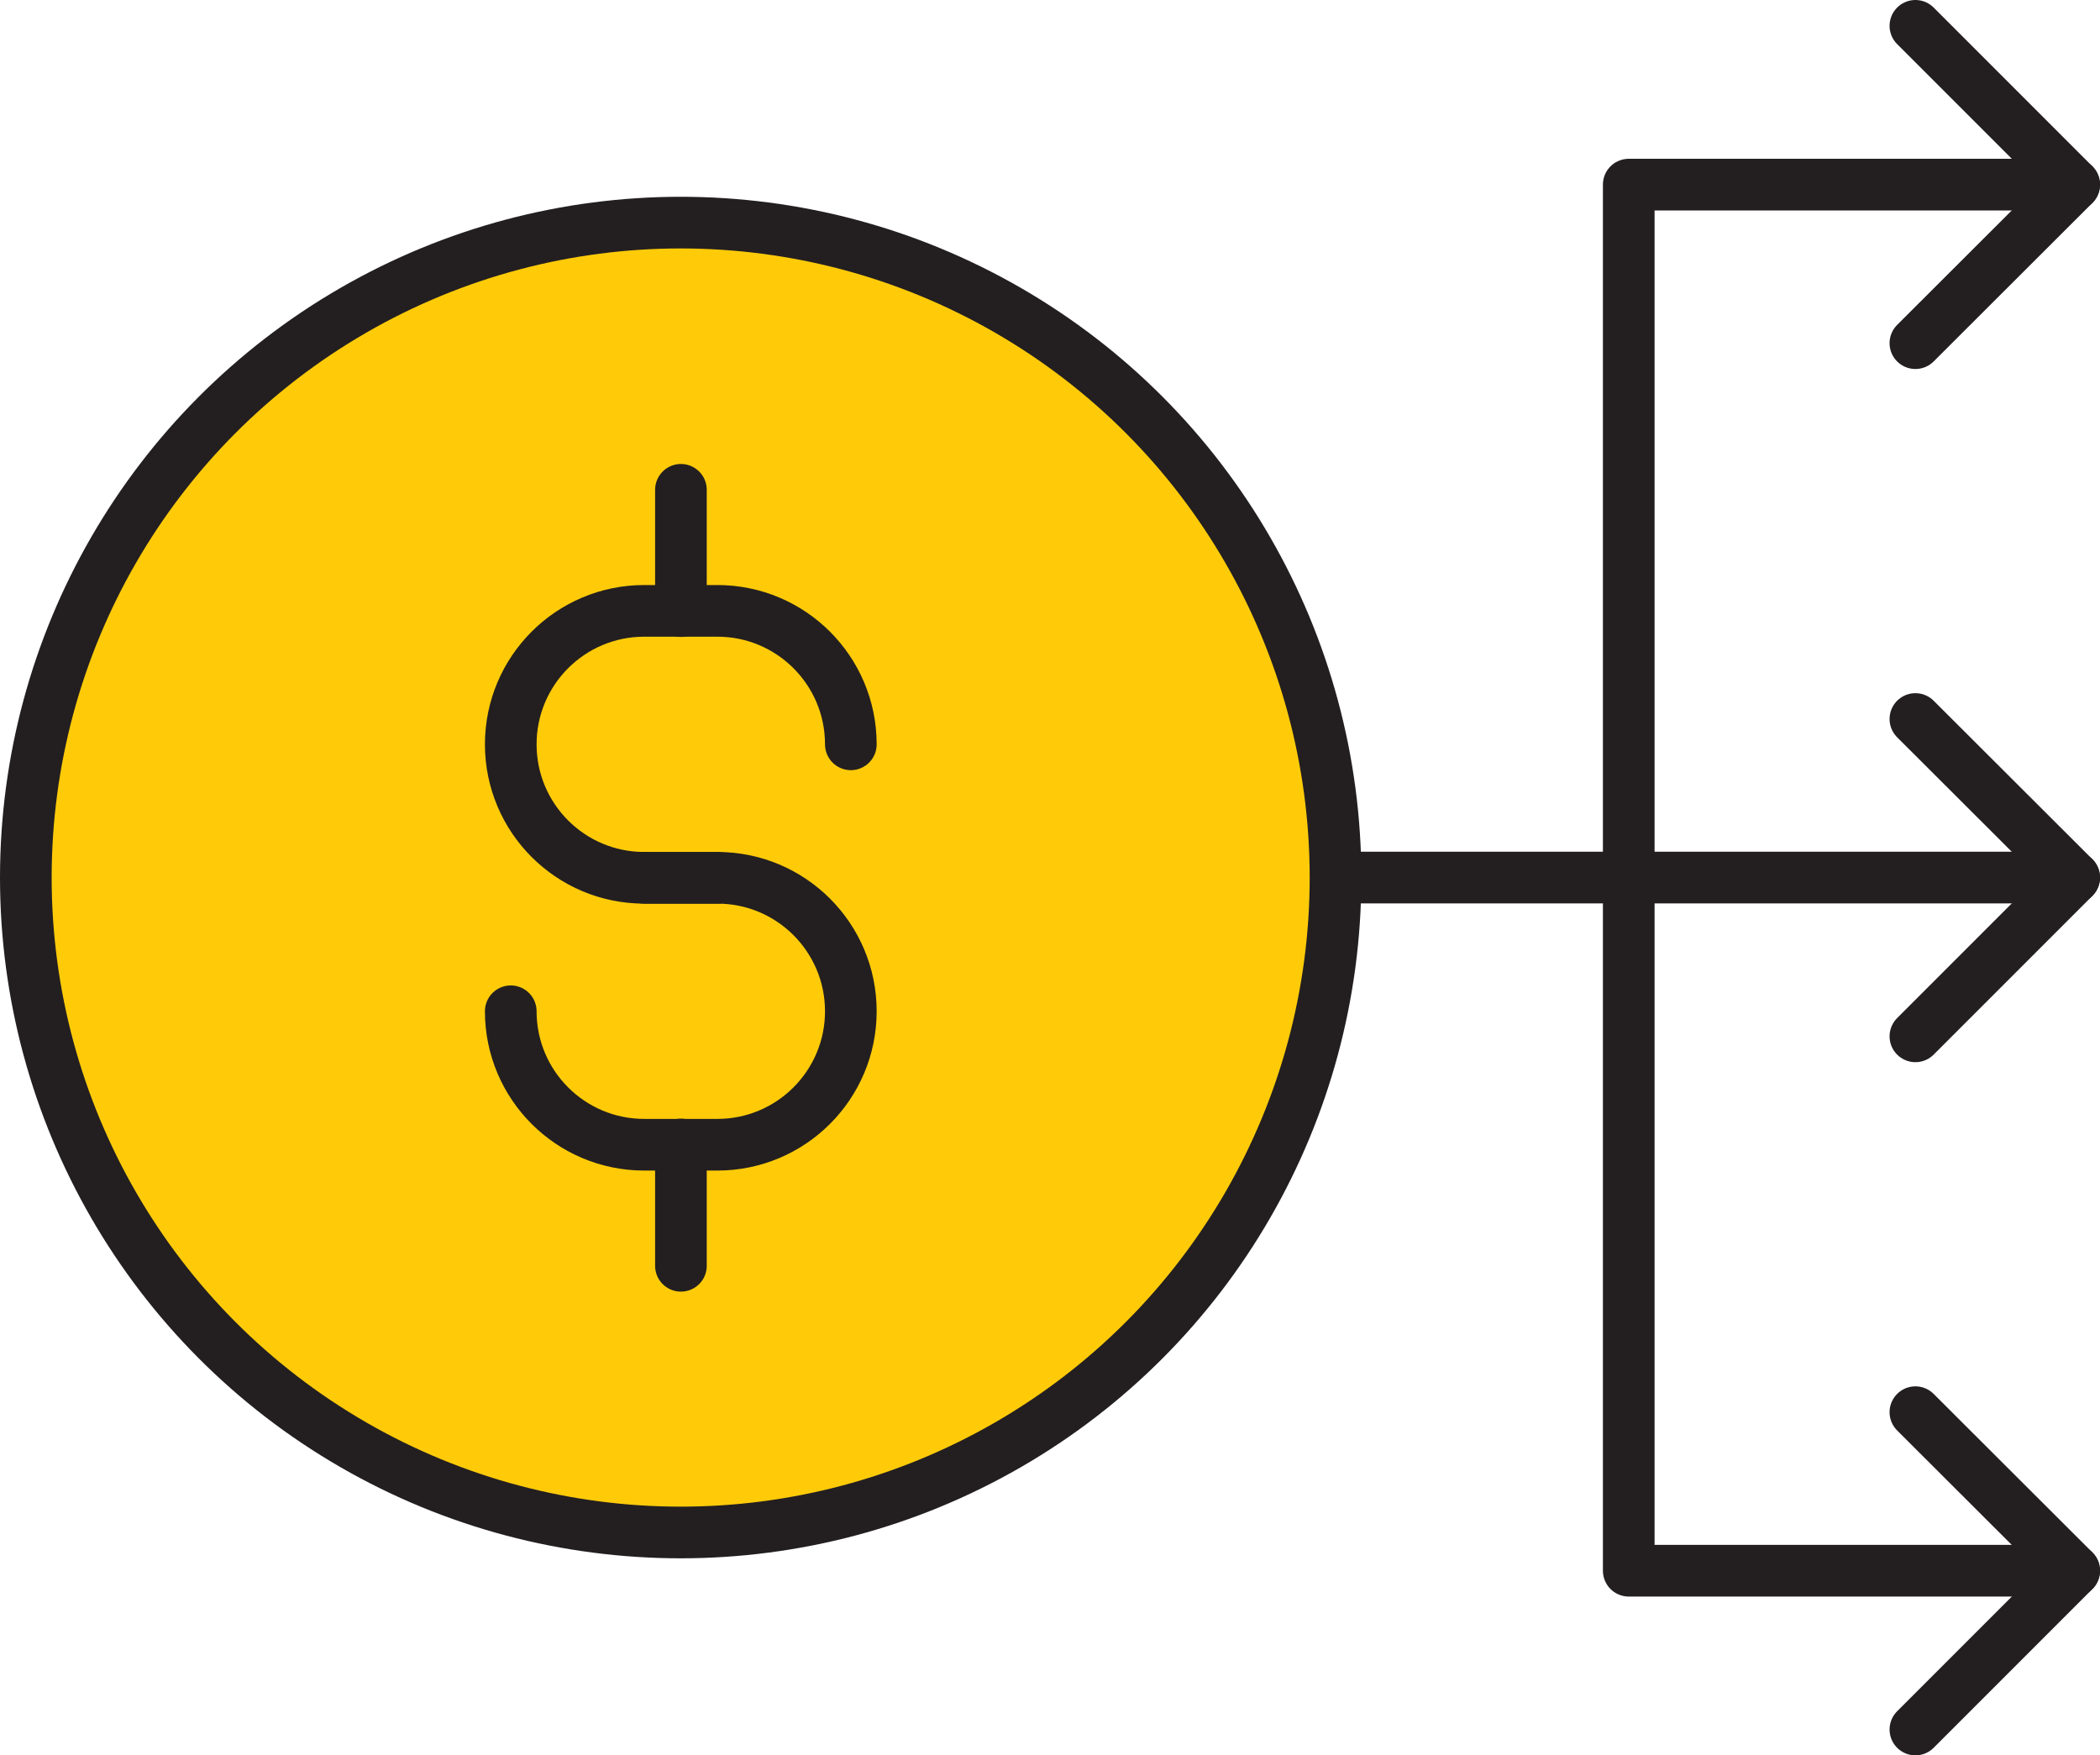
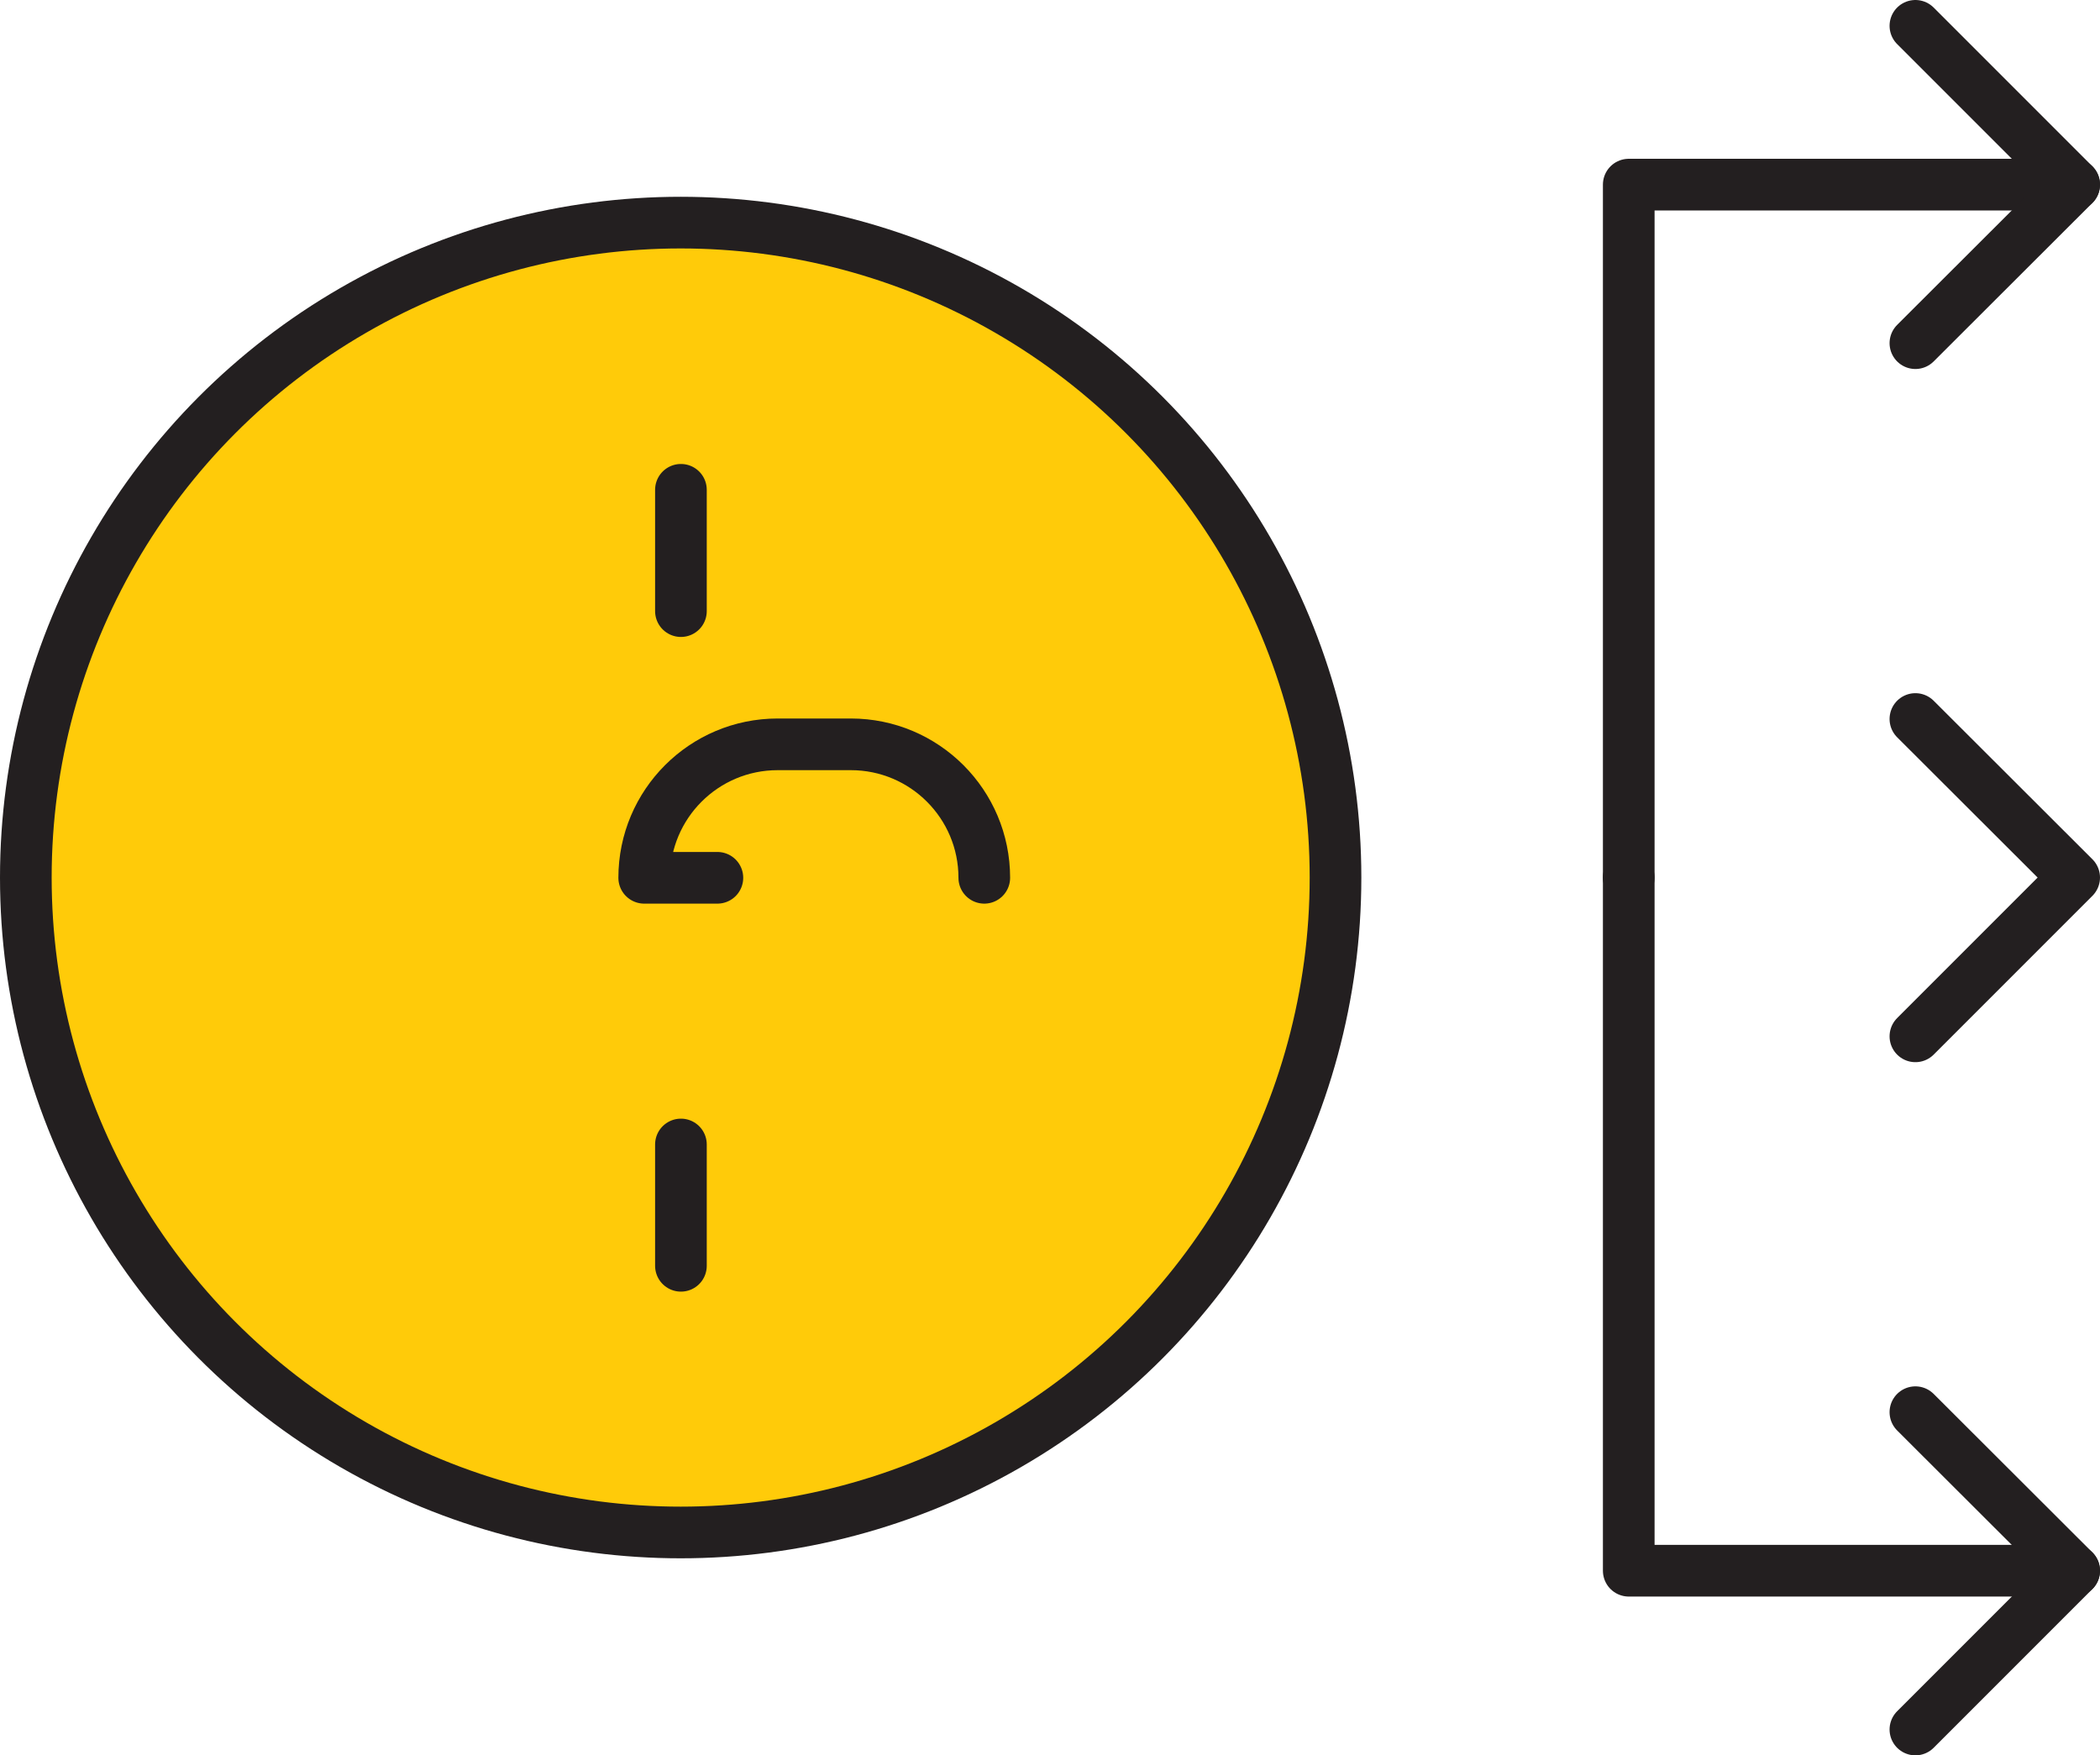
<svg xmlns="http://www.w3.org/2000/svg" id="Layer_1" version="1.1" viewBox="0 0 82.93 69.31">
  <defs>
    <style>
      .st0 {
        fill: #ffcb09;
      }

      .st0, .st1 {
        stroke: #231f20;
        stroke-linecap: round;
        stroke-linejoin: round;
        stroke-width: 2.04px;
      }

      .st1 {
        fill: none;
      }
    </style>
  </defs>
-   <line class="st1" x1="81.91" y1="34.65" x2="52.74" y2="34.65" />
  <polyline class="st1" points="64.32 34.65 64.32 62.02 81.91 62.02" />
  <polyline class="st1" points="64.32 34.65 64.32 7.29 81.91 7.29" />
  <polyline class="st1" points="75.64 1.02 81.91 7.29 75.64 13.55" />
  <polyline class="st1" points="75.64 28.39 81.91 34.65 75.64 40.92" />
  <polyline class="st1" points="75.64 55.76 81.91 62.02 75.64 68.29" />
  <g>
    <circle class="st0" cx="26.88" cy="34.65" r="25.86" />
    <g>
-       <path class="st1" d="M28.33,34.66h-2.89c-2.91,0-5.27-2.36-5.27-5.27h0c0-2.91,2.36-5.27,5.27-5.27h2.89c2.91,0,5.27,2.36,5.27,5.27h0" />
-       <path class="st1" d="M25.44,34.66h2.89c2.91,0,5.27,2.36,5.27,5.27h0c0,2.91-2.36,5.27-5.27,5.27h-2.89c-2.91,0-5.27-2.36-5.27-5.27h0" />
+       <path class="st1" d="M28.33,34.66h-2.89h0c0-2.91,2.36-5.27,5.27-5.27h2.89c2.91,0,5.27,2.36,5.27,5.27h0" />
    </g>
    <line class="st1" x1="26.89" y1="49.98" x2="26.89" y2="45.19" />
    <line class="st1" x1="26.89" y1="24.13" x2="26.89" y2="19.34" />
  </g>
</svg>